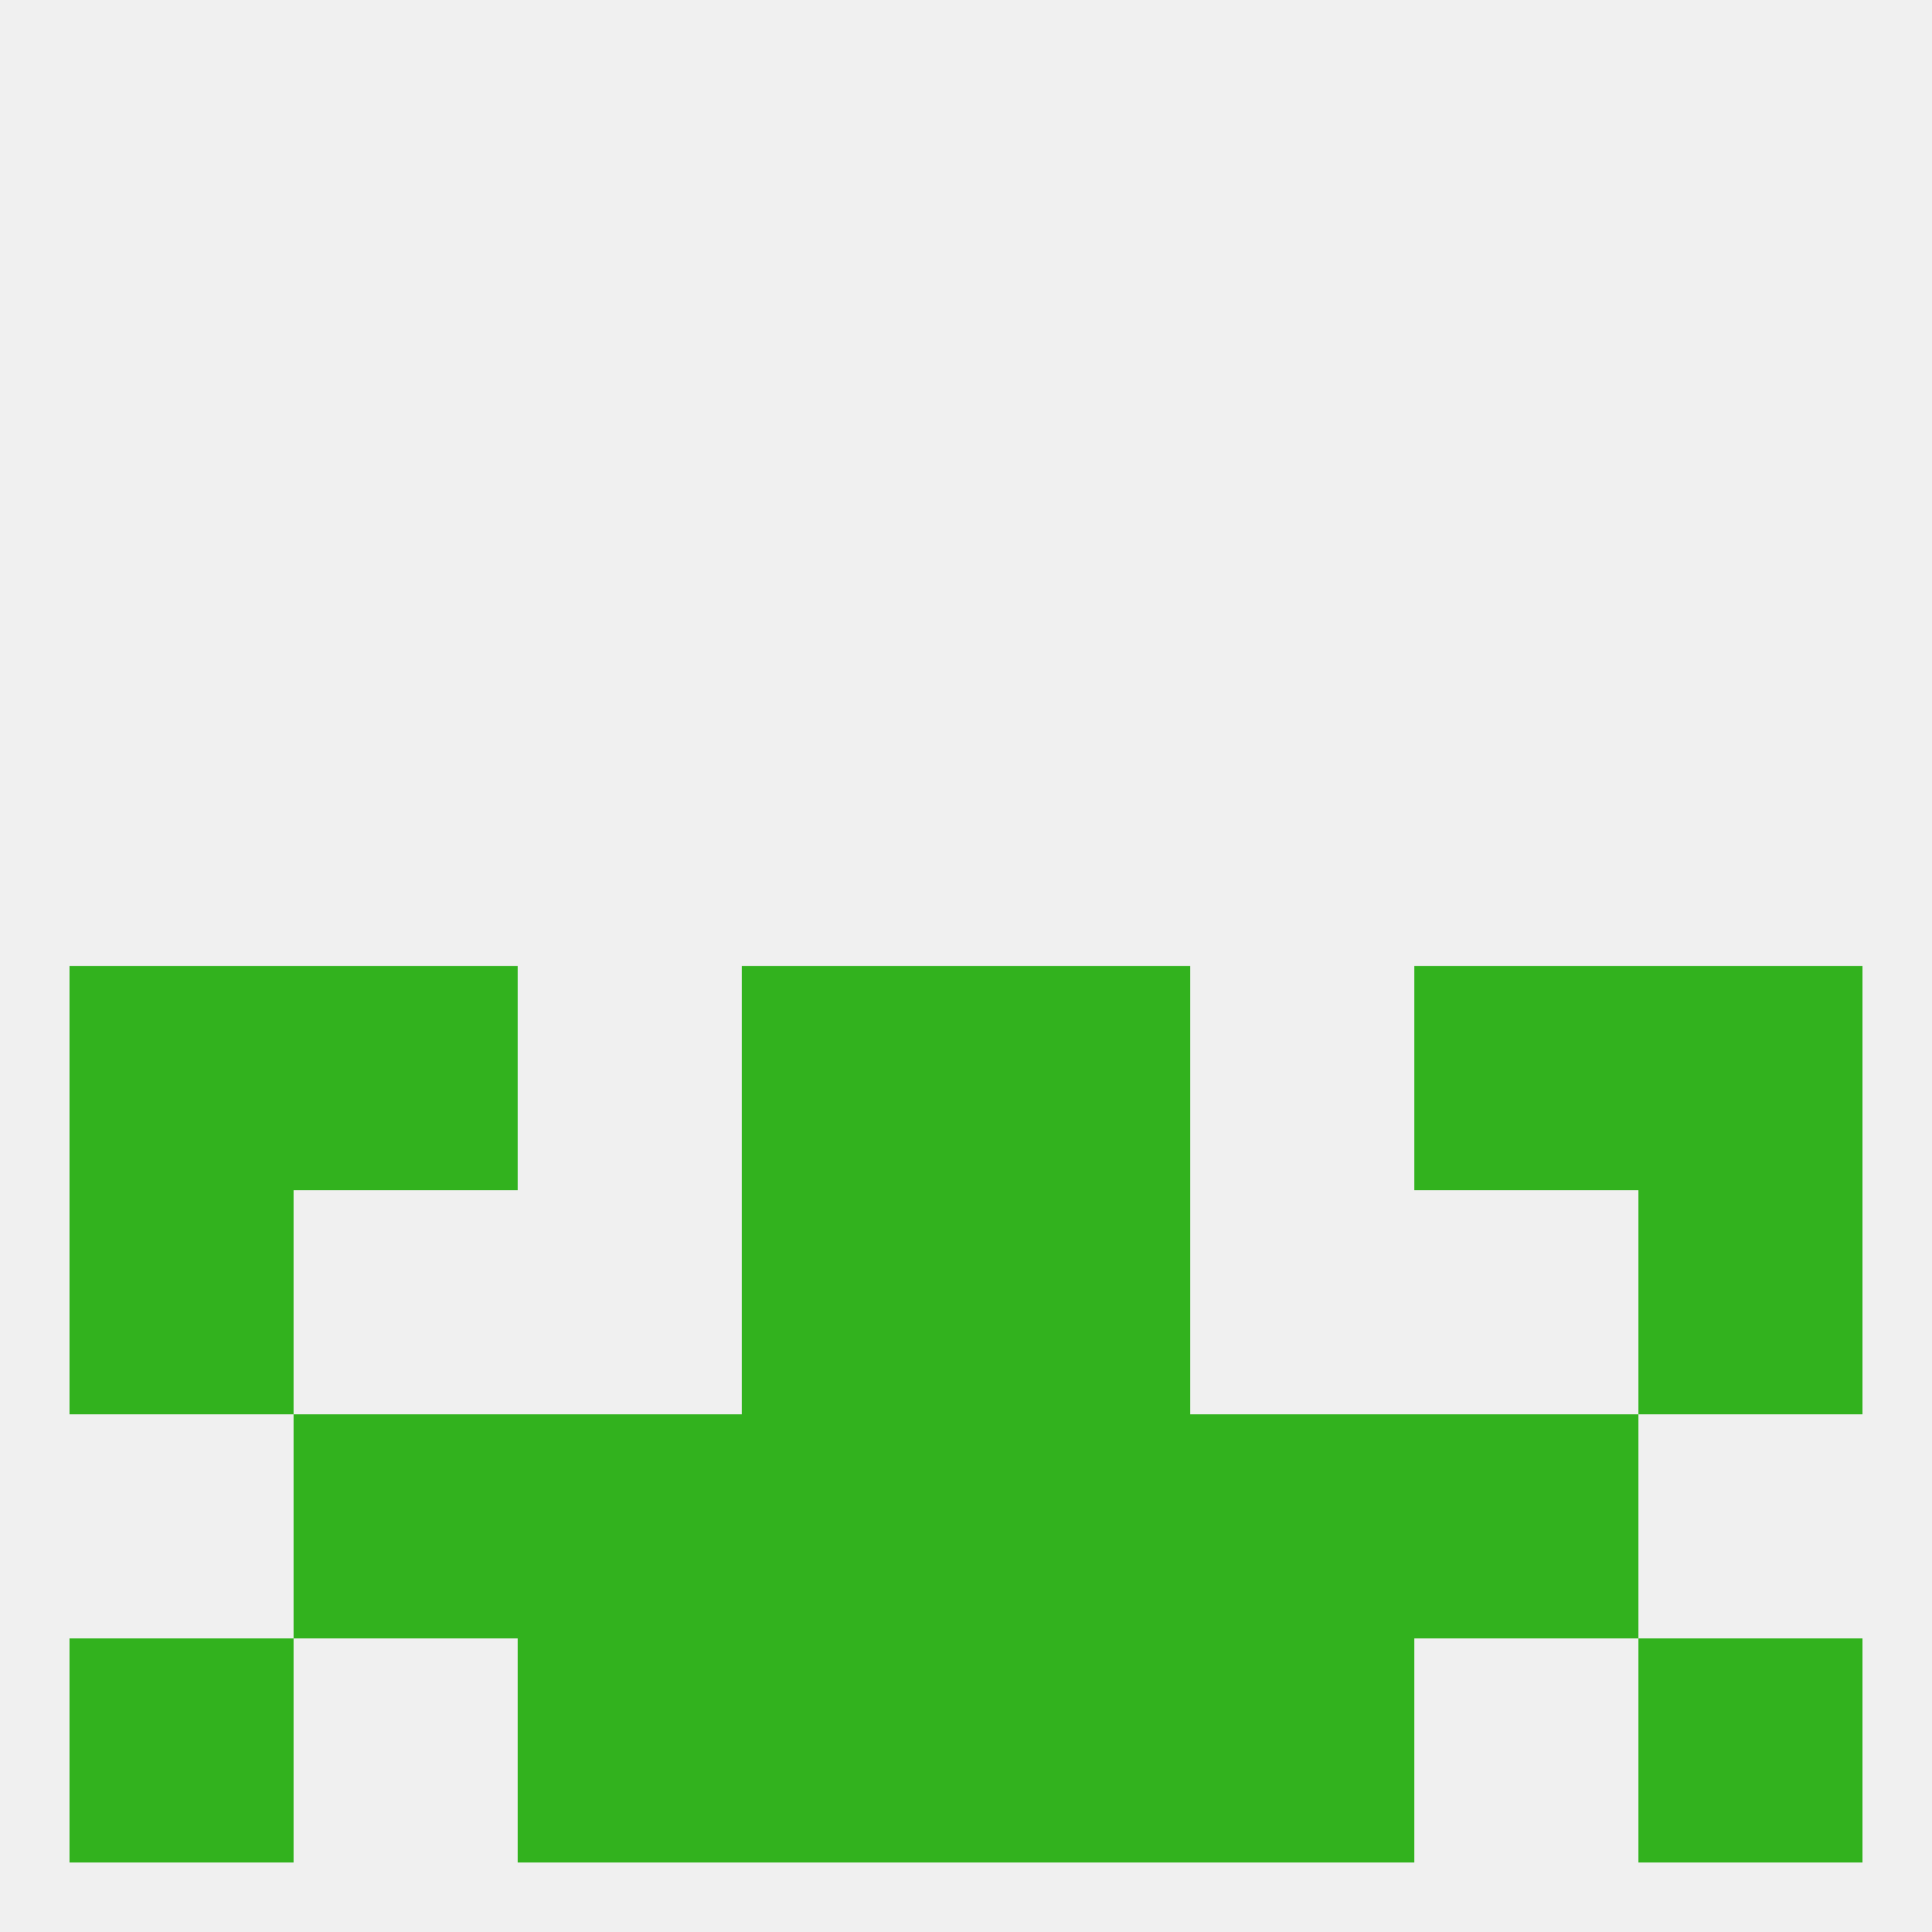
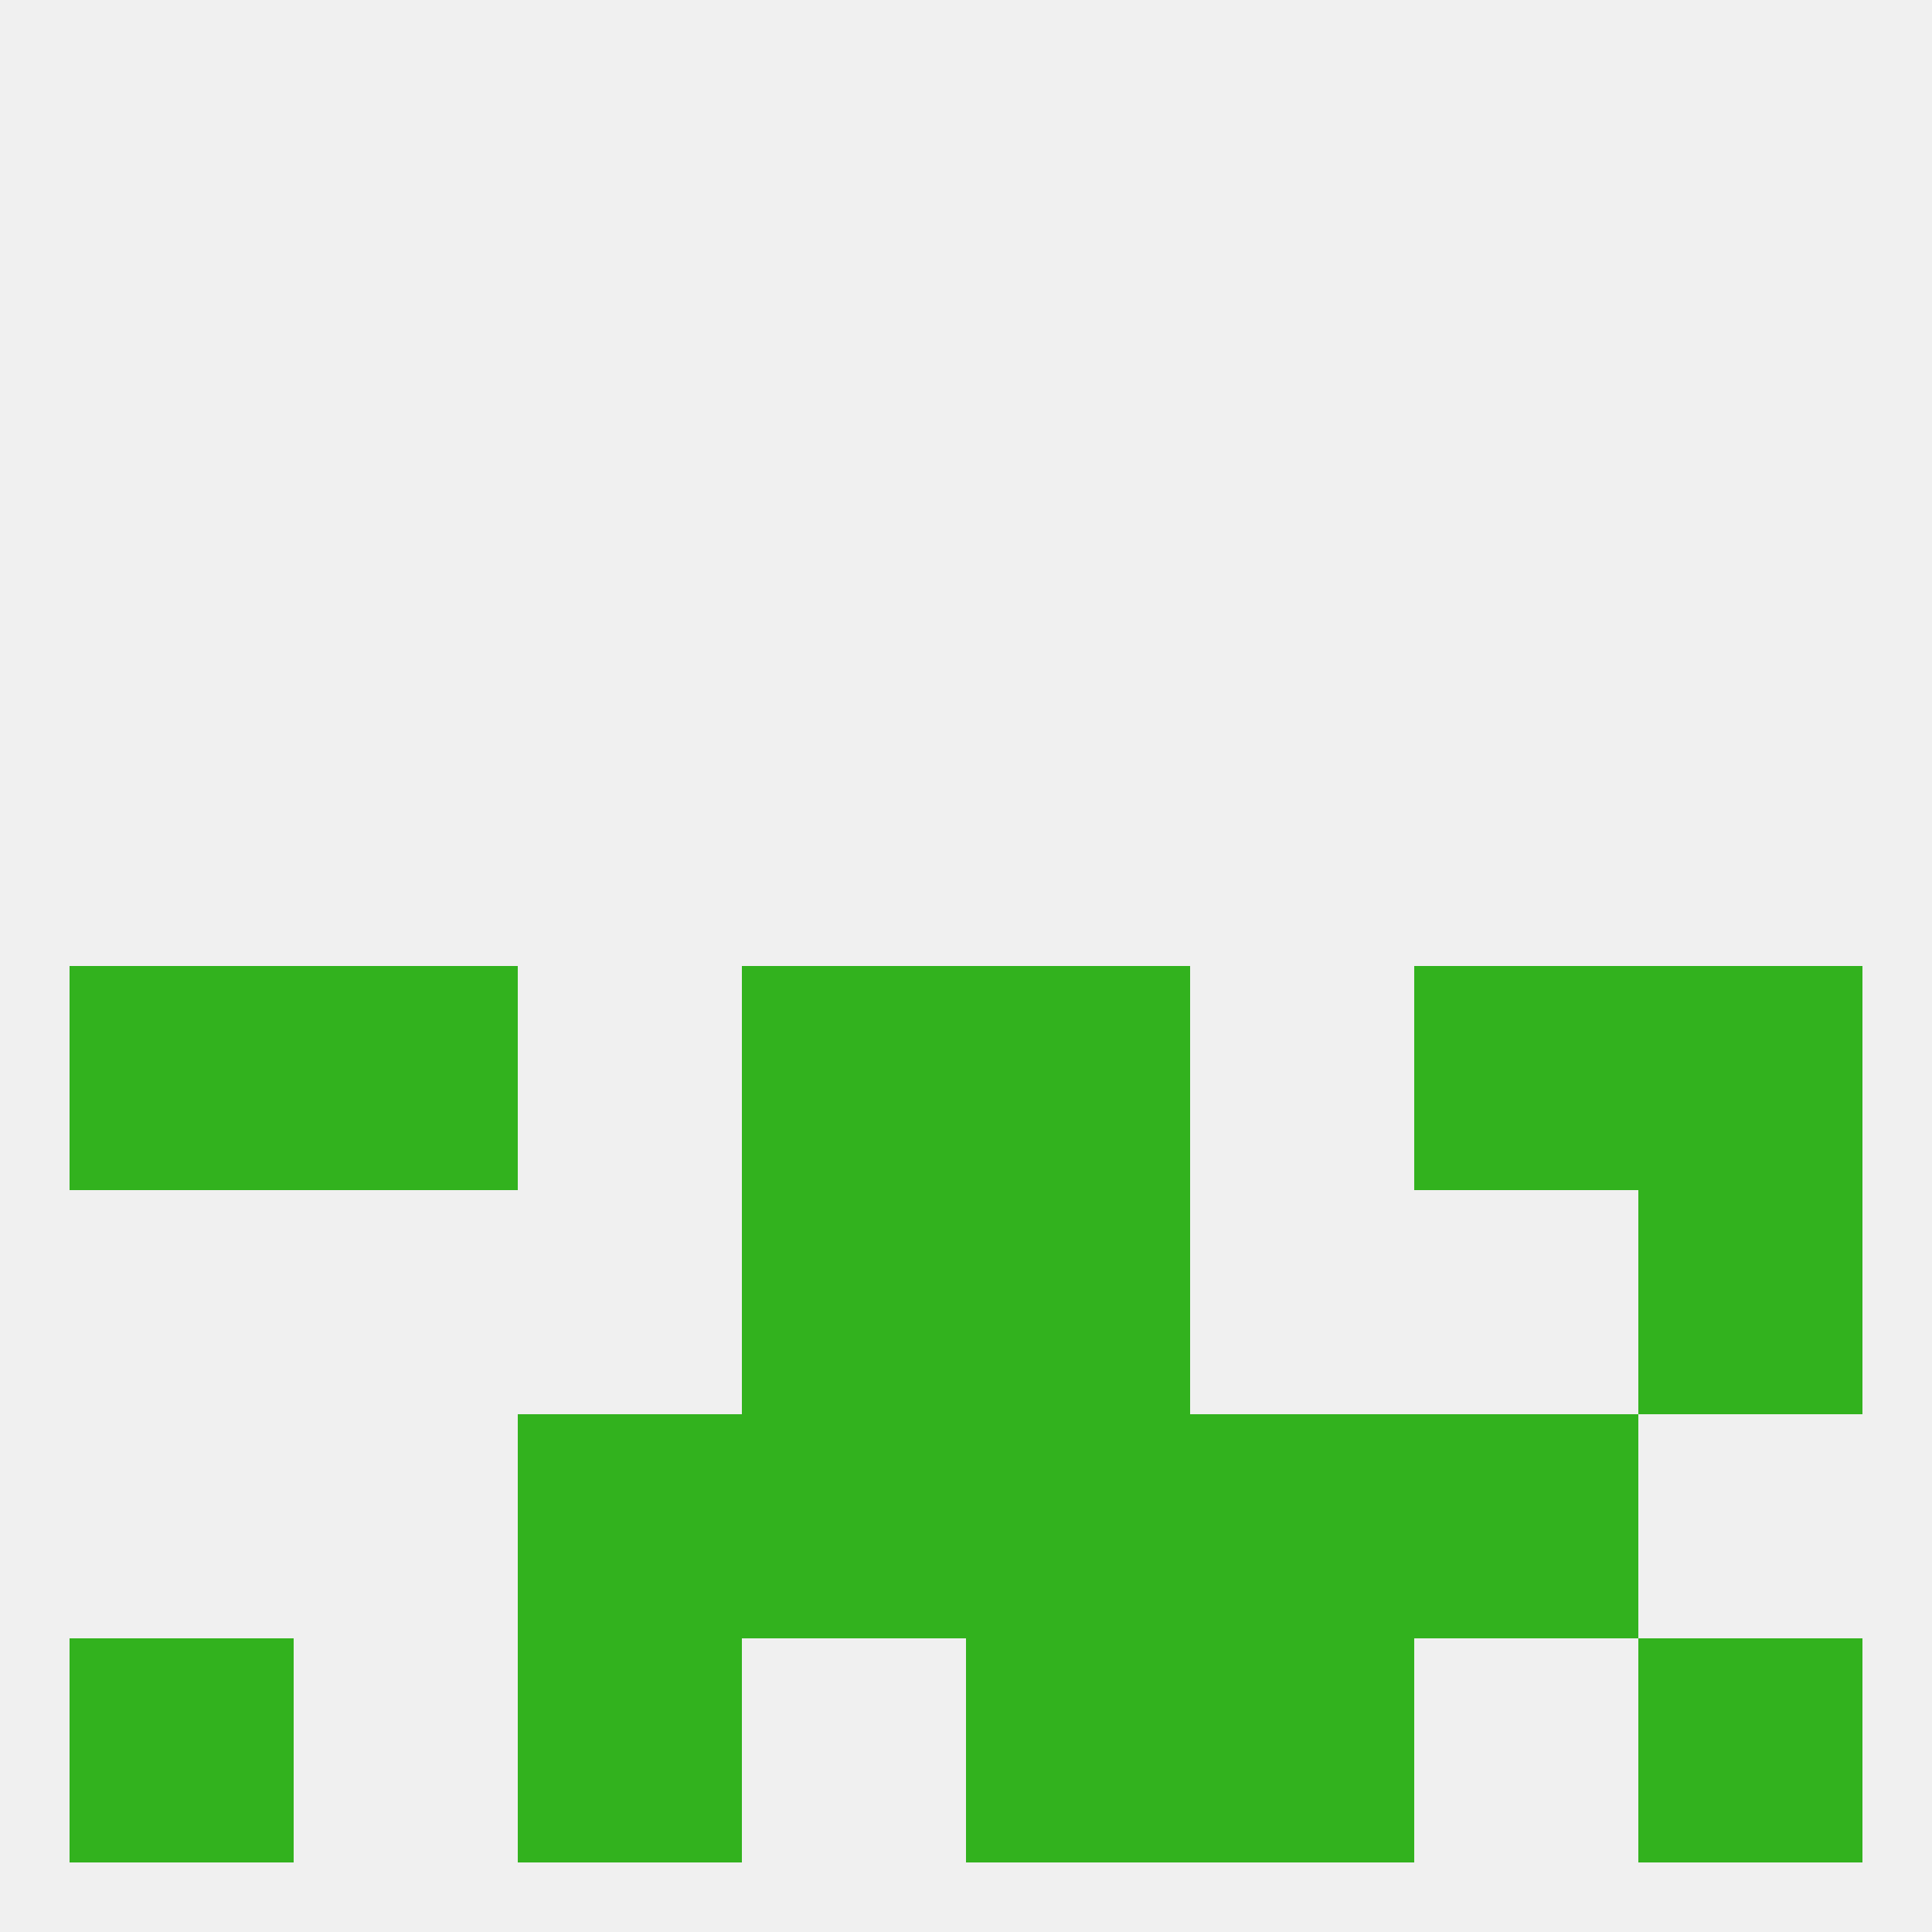
<svg xmlns="http://www.w3.org/2000/svg" version="1.1" baseprofile="full" width="250" height="250" viewBox="0 0 250 250">
  <rect width="100%" height="100%" fill="rgba(240,240,240,255)" />
  <rect x="96" y="154" width="29" height="29" fill="rgba(50,178,30,255)" />
  <rect x="125" y="154" width="29" height="29" fill="rgba(50,178,30,255)" />
-   <rect x="9" y="154" width="29" height="29" fill="rgba(50,178,30,255)" />
  <rect x="212" y="154" width="29" height="29" fill="rgba(50,178,30,255)" />
  <rect x="125" y="125" width="29" height="29" fill="rgba(50,178,30,255)" />
  <rect x="9" y="125" width="29" height="29" fill="rgba(50,178,30,255)" />
  <rect x="212" y="125" width="29" height="29" fill="rgba(50,178,30,255)" />
  <rect x="38" y="125" width="29" height="29" fill="rgba(50,178,30,255)" />
  <rect x="183" y="125" width="29" height="29" fill="rgba(50,178,30,255)" />
  <rect x="96" y="125" width="29" height="29" fill="rgba(50,178,30,255)" />
  <rect x="154" y="183" width="29" height="29" fill="rgba(50,178,30,255)" />
-   <rect x="38" y="183" width="29" height="29" fill="rgba(50,178,30,255)" />
  <rect x="183" y="183" width="29" height="29" fill="rgba(50,178,30,255)" />
  <rect x="96" y="183" width="29" height="29" fill="rgba(50,178,30,255)" />
  <rect x="125" y="183" width="29" height="29" fill="rgba(50,178,30,255)" />
  <rect x="67" y="183" width="29" height="29" fill="rgba(50,178,30,255)" />
  <rect x="9" y="212" width="29" height="29" fill="rgba(50,178,30,255)" />
  <rect x="212" y="212" width="29" height="29" fill="rgba(50,178,30,255)" />
  <rect x="67" y="212" width="29" height="29" fill="rgba(50,178,30,255)" />
  <rect x="154" y="212" width="29" height="29" fill="rgba(50,178,30,255)" />
-   <rect x="96" y="212" width="29" height="29" fill="rgba(50,178,30,255)" />
  <rect x="125" y="212" width="29" height="29" fill="rgba(50,178,30,255)" />
</svg>